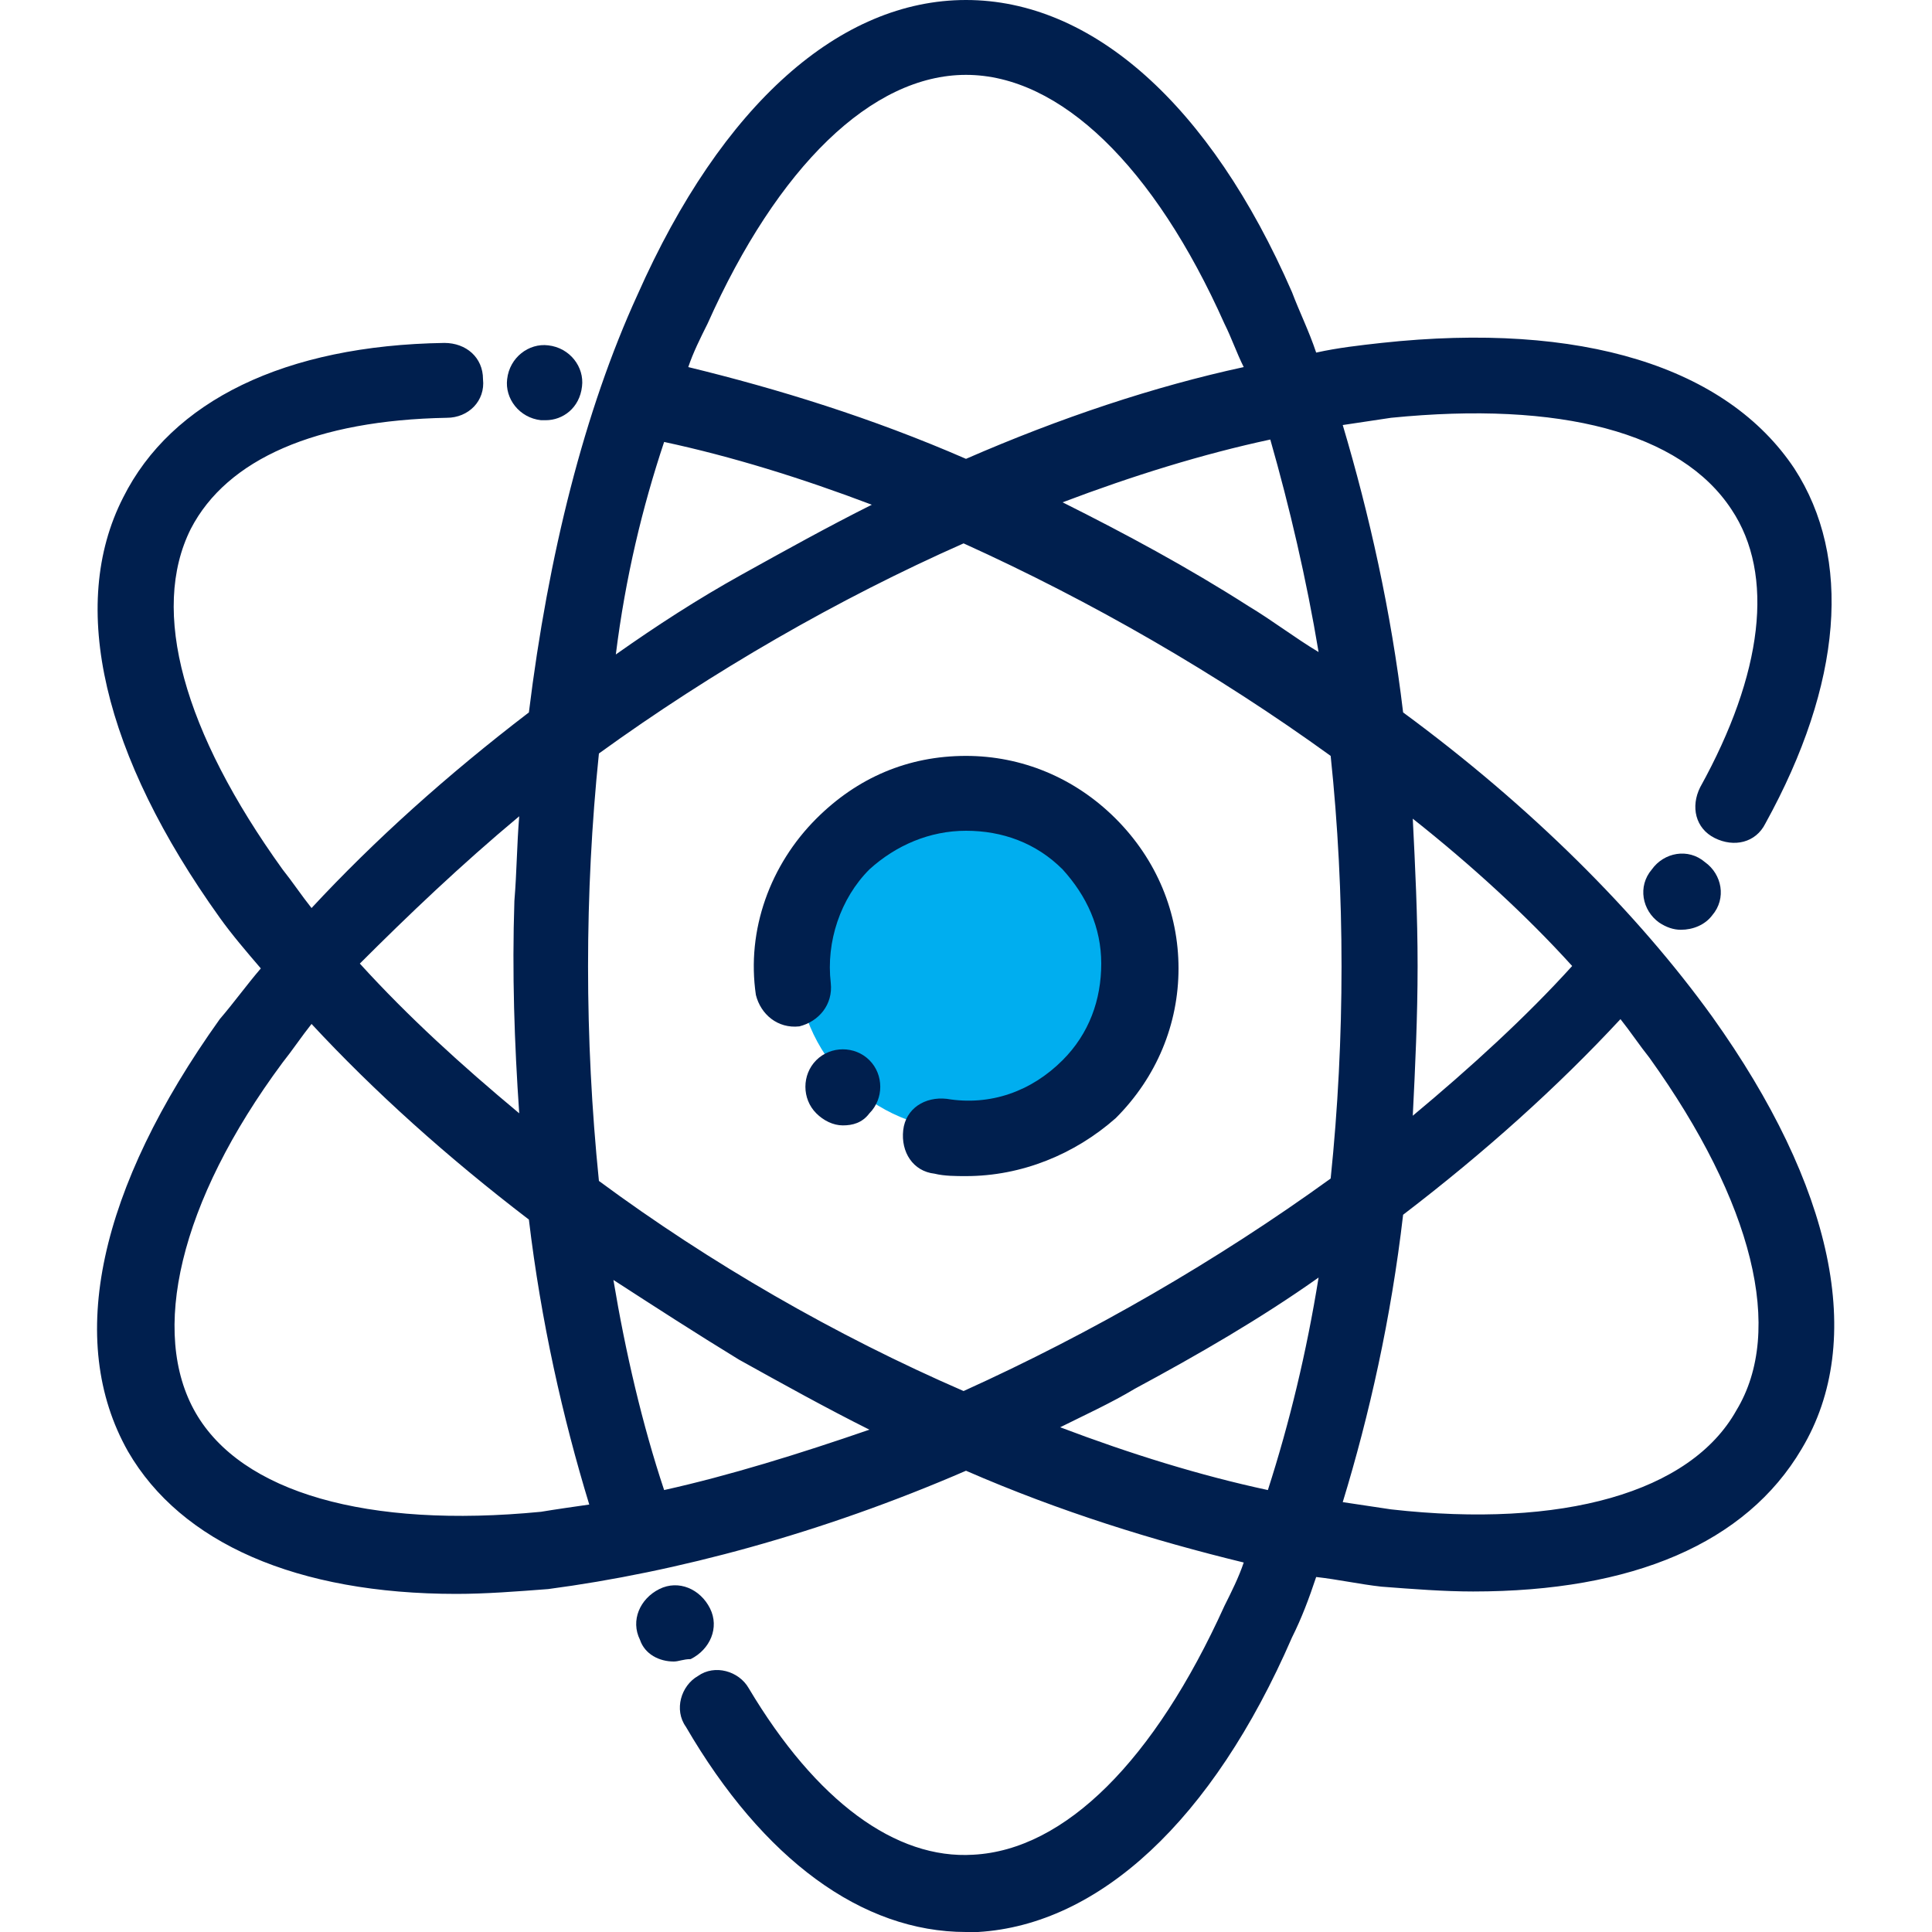
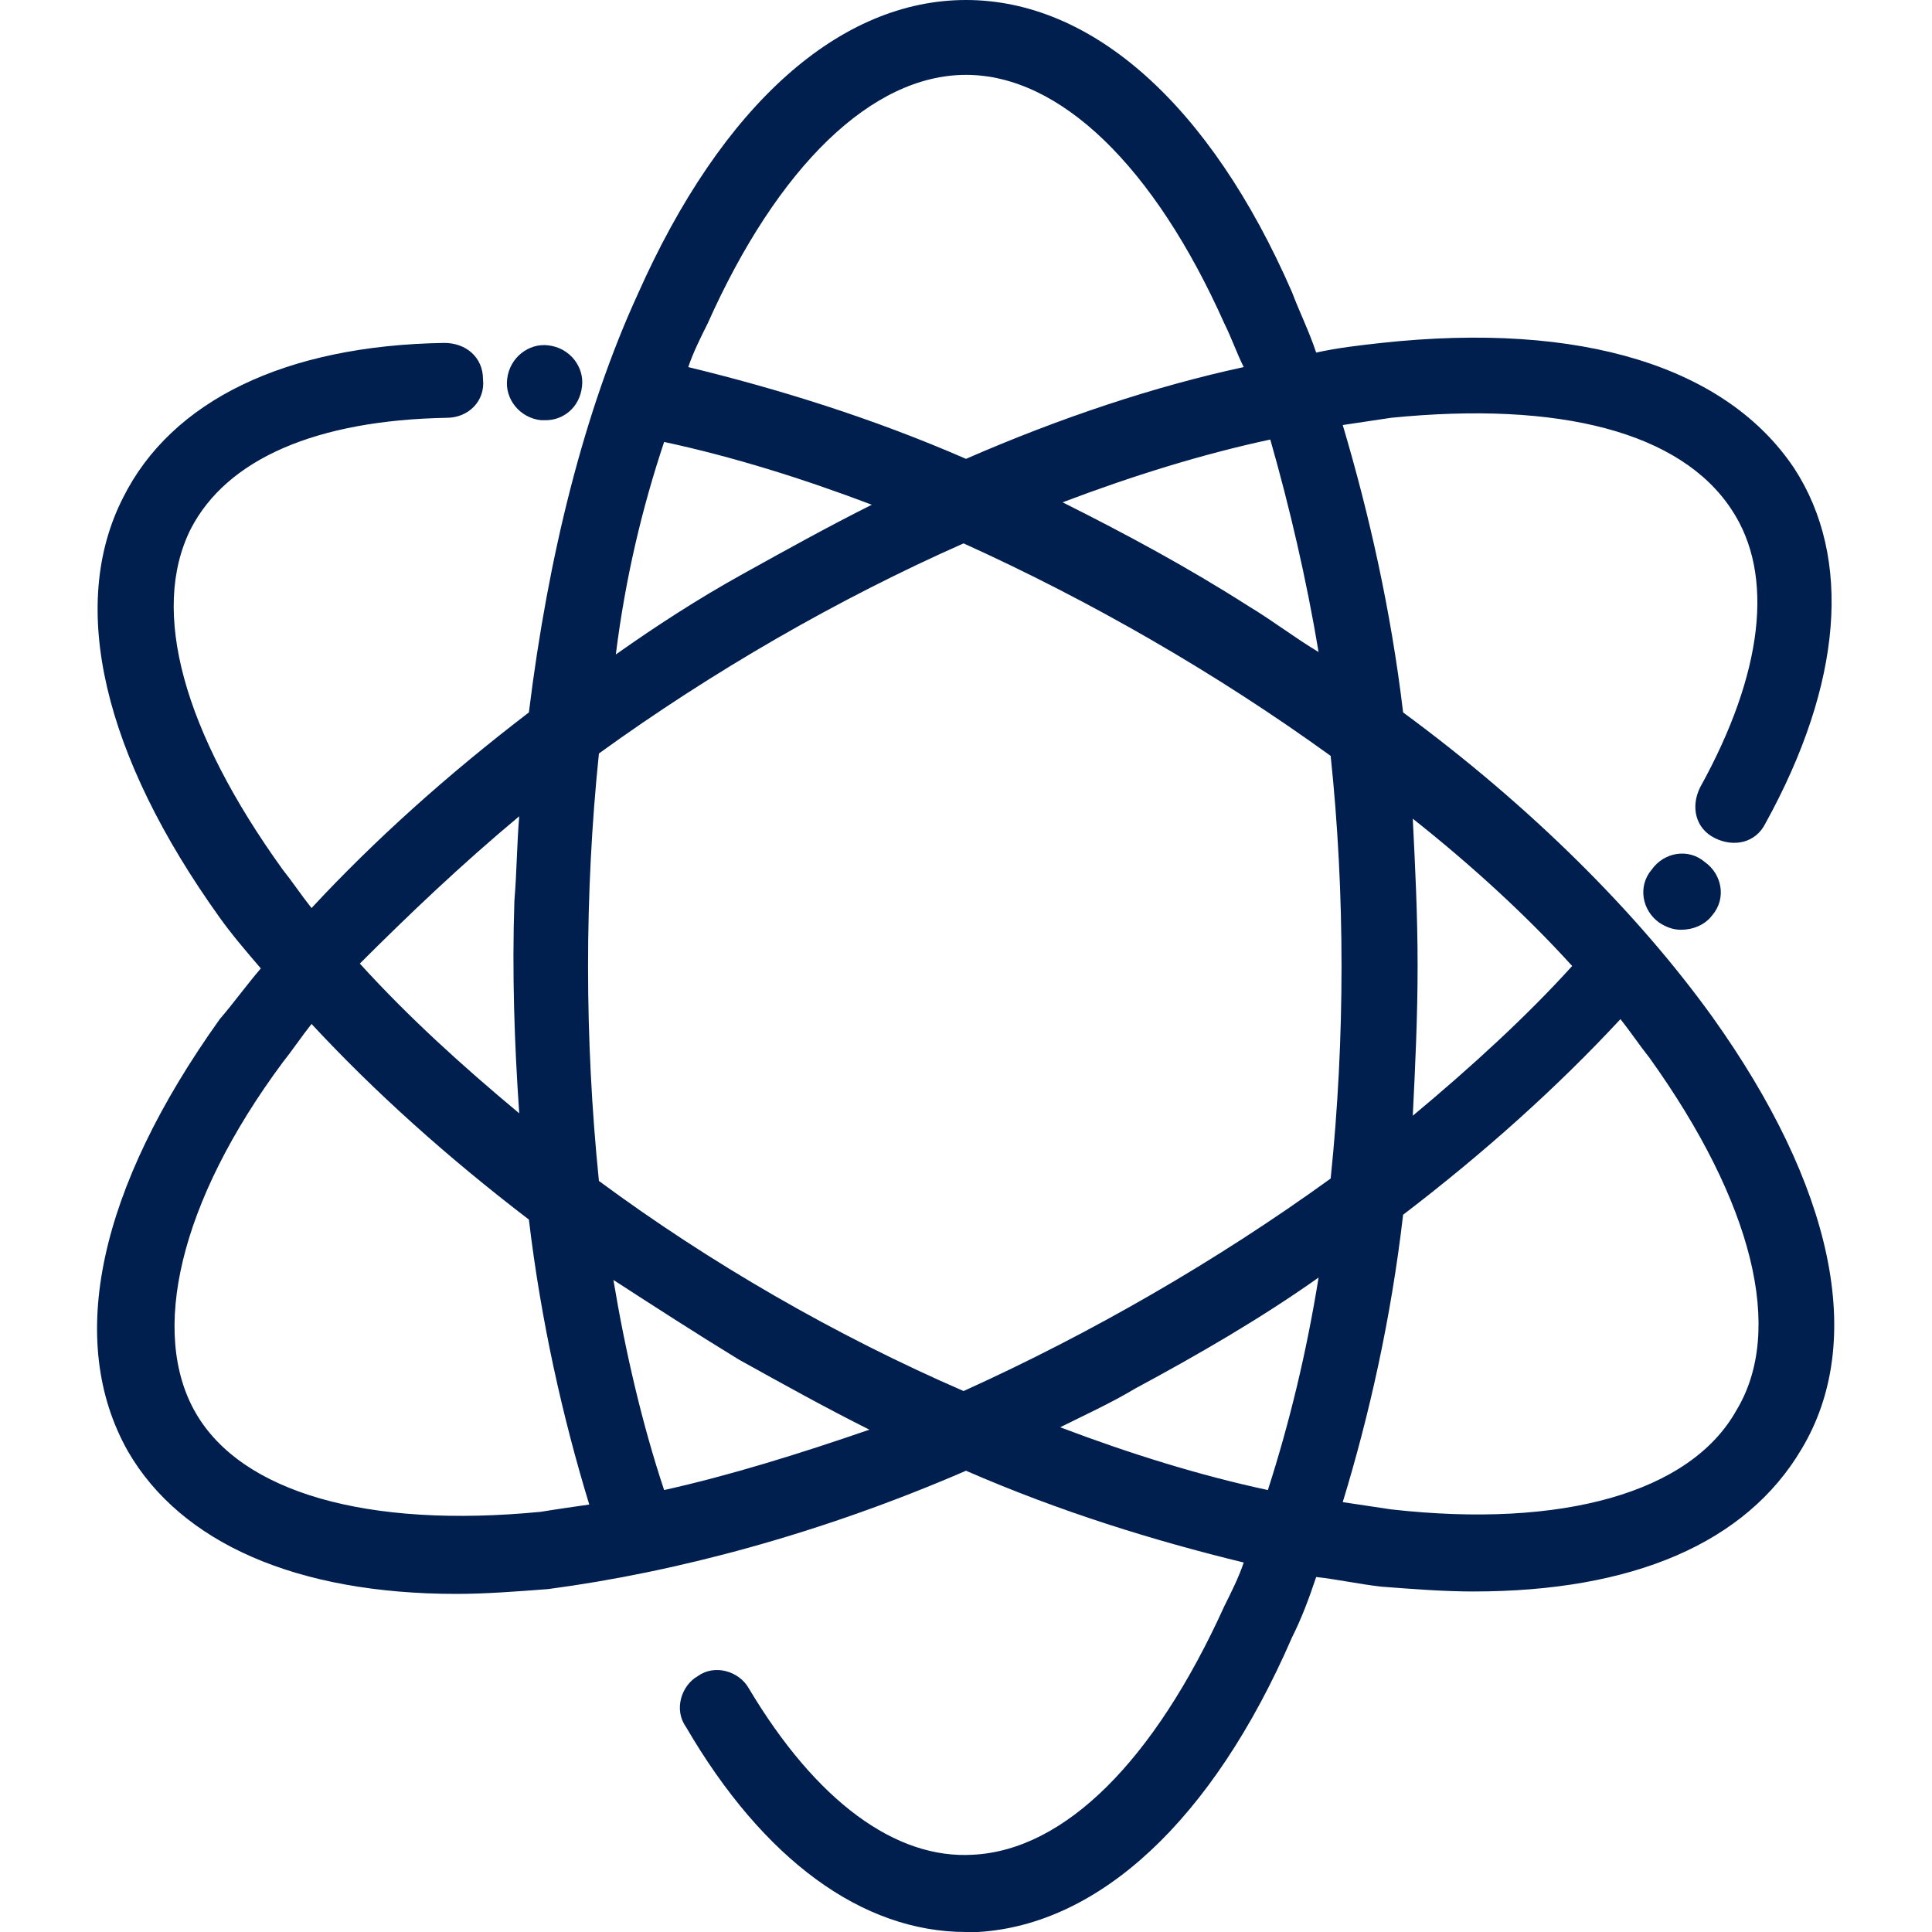
<svg xmlns="http://www.w3.org/2000/svg" version="1.1" id="Layer_1" x="0px" y="0px" viewBox="0 0 80 80" style="enable-background:new 0 0 80 80;" xml:space="preserve">
  <style type="text/css">
	.st0{fill:#00AEEF;}
	.st1{fill:#001F4E;}
</style>
-   <circle class="st0" cx="40" cy="39.8" r="7" />
-   <path class="st1" d="M40,48.7c-0.4,0-0.9,0-1.3-0.1c-0.9-0.1-1.4-0.9-1.3-1.8c0.1-0.9,0.9-1.4,1.8-1.3c1.8,0.3,3.5-0.3,4.8-1.6  c1.1-1.1,1.6-2.5,1.6-4S45,37.1,44,36c-1.1-1.1-2.5-1.6-4-1.6c-1.5,0-2.9,0.6-4,1.6c-1.2,1.2-1.8,3-1.6,4.7c0.1,0.9-0.5,1.6-1.3,1.8  c-0.9,0.1-1.6-0.5-1.8-1.3c-0.4-2.7,0.6-5.4,2.5-7.3c1.7-1.7,3.8-2.6,6.2-2.6c2.3,0,4.5,0.9,6.2,2.6c1.7,1.7,2.6,3.9,2.6,6.2  c0,2.3-0.9,4.5-2.6,6.2C44.5,47.8,42.3,48.7,40,48.7z" />
-   <path class="st1" d="M34.9,46.6c-0.4,0-0.8-0.2-1.1-0.5l0,0c-0.6-0.6-0.6-1.6,0-2.2c0.6-0.6,1.6-0.6,2.2,0l0,0  c0.6,0.6,0.6,1.6,0,2.2C35.7,46.5,35.3,46.6,34.9,46.6z" />
-   <path class="st1" d="M27.9,68.8c-0.6,0-1.2-0.3-1.4-0.9l0,0c-0.4-0.8,0-1.7,0.8-2.1c0.8-0.4,1.7,0,2.1,0.8l0,0  c0.4,0.8,0,1.7-0.8,2.1C28.3,68.7,28.1,68.8,27.9,68.8z" />
  <path class="st1" d="M69.6,38.5c-0.3,0-0.6-0.1-0.9-0.3c-0.7-0.5-0.9-1.5-0.3-2.2l0,0c0.5-0.7,1.5-0.9,2.2-0.3  c0.7,0.5,0.9,1.5,0.3,2.2l0,0C70.6,38.3,70.1,38.5,69.6,38.5z" />
  <path class="st1" d="M70.9,42.1c-3.1-4.3-7.5-8.7-12.8-12.6c-0.5-4.2-1.4-8.2-2.5-11.9c0.7-0.1,1.3-0.2,2-0.3c7-0.7,12,0.6,14.1,3.8  c1.8,2.7,1.3,6.8-1.3,11.5c-0.4,0.8-0.2,1.7,0.6,2.1c0.8,0.4,1.7,0.2,2.1-0.6c3.2-5.8,3.6-11,1.2-14.7c-2.8-4.2-8.8-6.1-17.1-5.2  c-0.9,0.1-1.8,0.2-2.7,0.4c-0.3-0.9-0.7-1.7-1-2.5C50.1,4.3,45.2,0,40,0S29.9,4.3,26.4,12.2C24.2,17,22.7,23,21.9,29.5  c-3.4,2.6-6.4,5.3-9,8.1c-0.4-0.5-0.8-1.1-1.2-1.6c-4.1-5.7-5.5-10.7-3.8-14.1c1.5-2.9,5.2-4.5,10.6-4.6c0.9,0,1.6-0.7,1.5-1.6  c0-0.9-0.7-1.5-1.6-1.5c0,0,0,0,0,0c-6.6,0.1-11.3,2.4-13.3,6.4c-2.3,4.5-0.8,10.7,4,17.4c0.5,0.7,1.1,1.4,1.7,2.1  c-0.6,0.7-1.1,1.4-1.7,2.1c-5,7-6.4,13.3-3.8,17.9c2.2,3.8,7,5.9,13.6,5.9c1.2,0,2.5-0.1,3.8-0.2C28,65.1,34,63.5,40,60.9  c3.9,1.7,7.8,2.9,11.5,3.8c-0.2,0.6-0.5,1.2-0.8,1.8c-2.9,6.4-6.6,10.1-10.4,10.3c-3.2,0.2-6.5-2.2-9.3-6.9c-0.4-0.7-1.4-1-2.1-0.5  c-0.7,0.4-1,1.4-0.5,2.1C31.6,77,35.7,80,40,80c0.2,0,0.4,0,0.5,0c5-0.3,9.7-4.6,13-12.2c0.4-0.8,0.7-1.6,1-2.5  c0.9,0.1,1.8,0.3,2.7,0.4c1.3,0.1,2.6,0.2,3.8,0.2c6.6,0,11.3-2,13.6-5.9C77.3,55.5,75.9,49.1,70.9,42.1z M65.1,40  c-1.9,2.1-4.2,4.2-6.6,6.2c0.1-2,0.2-4.1,0.2-6.2c0-2.1-0.1-4.1-0.2-6.1C60.9,35.8,63.2,37.9,65.1,40z M24.8,31.2  c4.7-3.4,9.9-6.4,15.1-8.7c5.3,2.4,10.5,5.4,15.2,8.8c0.6,5.7,0.6,11.7,0,17.5c-4.7,3.4-9.9,6.4-15.2,8.8  c-5.3-2.3-10.5-5.3-15.1-8.7C24.2,43,24.2,37,24.8,31.2z M54.6,27c-1-0.6-1.9-1.3-2.9-1.9c-2.5-1.6-5.1-3-7.7-4.3  c2.9-1.1,5.8-2,8.6-2.6C53.4,21,54.1,24,54.6,27z M40,3.1c3.9,0,7.8,3.8,10.7,10.3c0.3,0.6,0.5,1.2,0.8,1.8  c-3.7,0.8-7.6,2.1-11.5,3.8c-3.9-1.7-7.8-2.9-11.5-3.8c0.2-0.6,0.5-1.2,0.8-1.8C32.2,6.9,36.1,3.1,40,3.1z M27.5,18.3  c2.8,0.6,5.7,1.5,8.6,2.6c-1.8,0.9-3.6,1.9-5.4,2.9c-1.8,1-3.5,2.1-5.2,3.3C25.9,23.9,26.6,21,27.5,18.3z M21.5,33.8  c-0.1,1.2-0.1,2.3-0.2,3.5c-0.1,3,0,5.9,0.2,8.8c-2.4-2-4.6-4-6.6-6.2C16.9,37.9,19.1,35.8,21.5,33.8z M22.4,62.6  c-7.2,0.7-12.4-0.8-14.3-4.1S7.4,49.8,11.7,44c0.4-0.5,0.8-1.1,1.2-1.6c2.6,2.8,5.6,5.5,9,8.1c0.5,4.2,1.4,8.2,2.5,11.8  C23.7,62.4,23,62.5,22.4,62.6z M27.5,61.7C26.6,59,25.9,56,25.4,53c1.7,1.1,3.4,2.2,5.2,3.3c1.8,1,3.6,2,5.4,2.9  C33.1,60.2,30.2,61.1,27.5,61.7z M43.9,59.1c1-0.5,2.1-1,3.1-1.6c2.6-1.4,5.2-2.9,7.6-4.6c-0.5,3.1-1.2,6-2.1,8.8  C49.7,61.1,46.8,60.2,43.9,59.1z M71.9,58.4c-1.9,3.4-7.2,4.9-14.3,4.1c-0.7-0.1-1.3-0.2-2-0.3c1.1-3.6,2-7.6,2.5-11.9  c3.4-2.6,6.4-5.3,9-8.1c0.4,0.5,0.8,1.1,1.2,1.6C72.6,49.8,73.9,55.1,71.9,58.4z" />
  <path class="st1" d="M22.6,17.4c-0.1,0-0.1,0-0.2,0l0,0c-0.9-0.1-1.5-0.9-1.4-1.7c0.1-0.9,0.9-1.5,1.7-1.4l0,0  c0.9,0.1,1.5,0.9,1.4,1.7C24,16.9,23.3,17.4,22.6,17.4z" />
</svg>